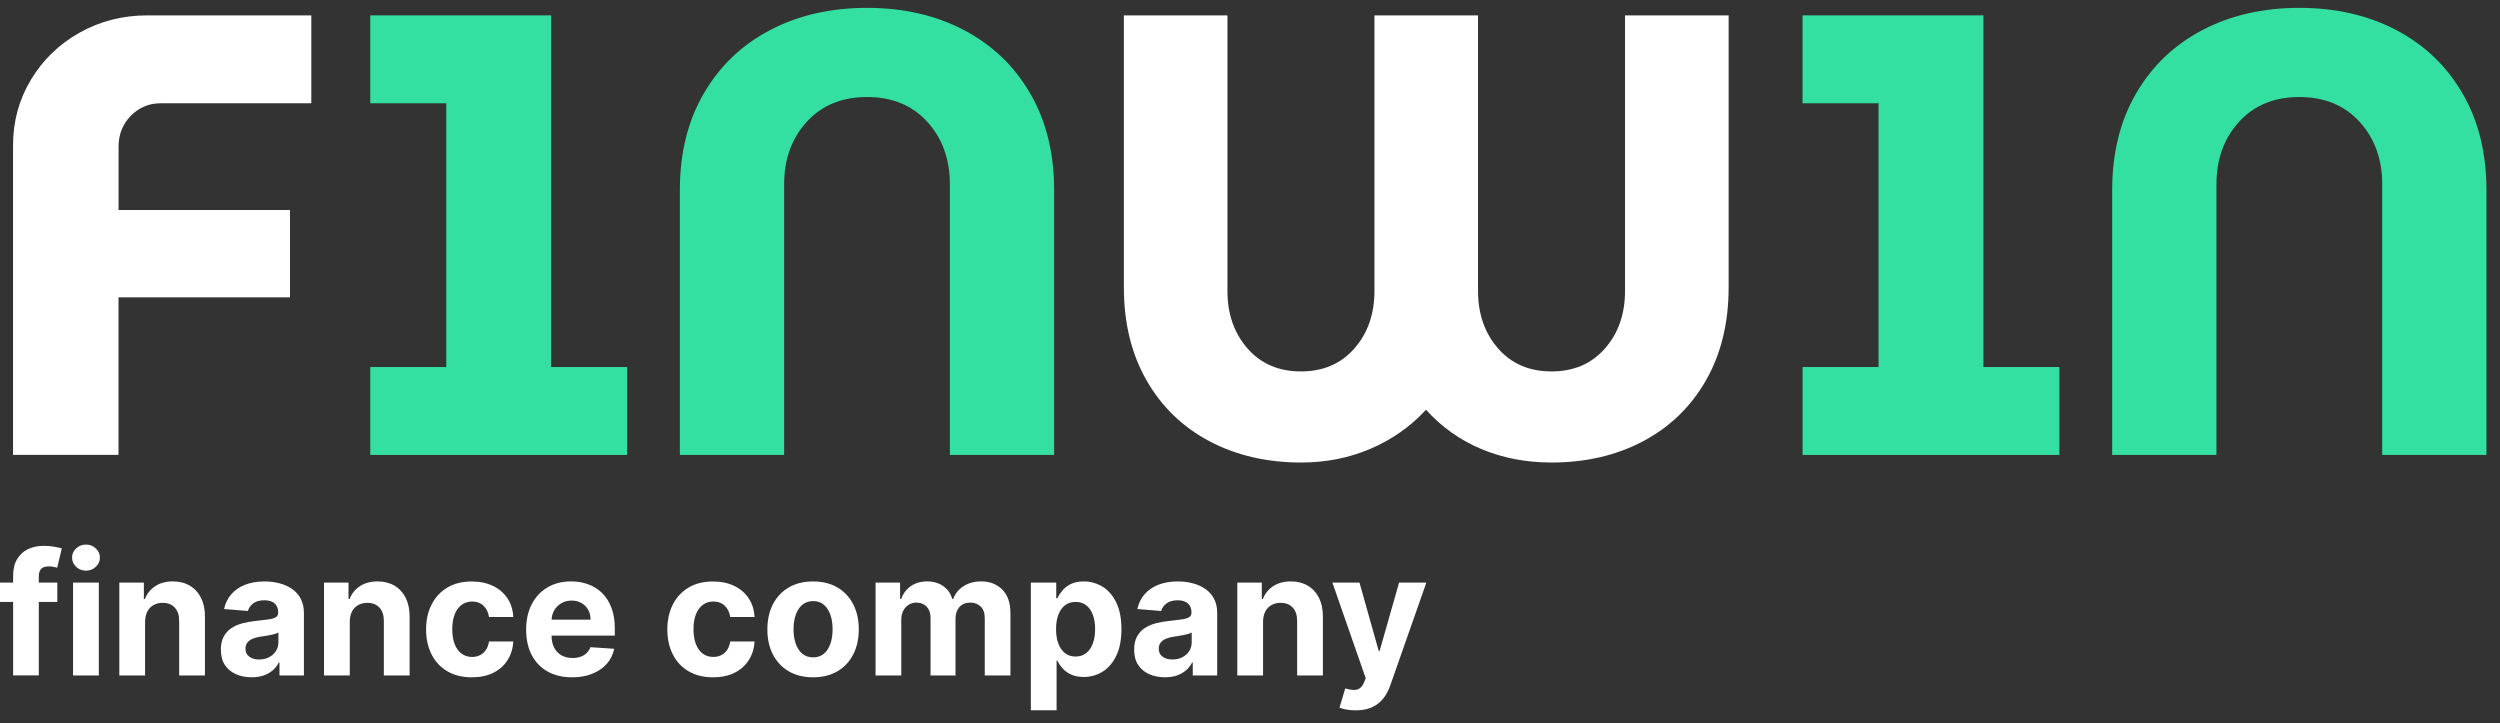
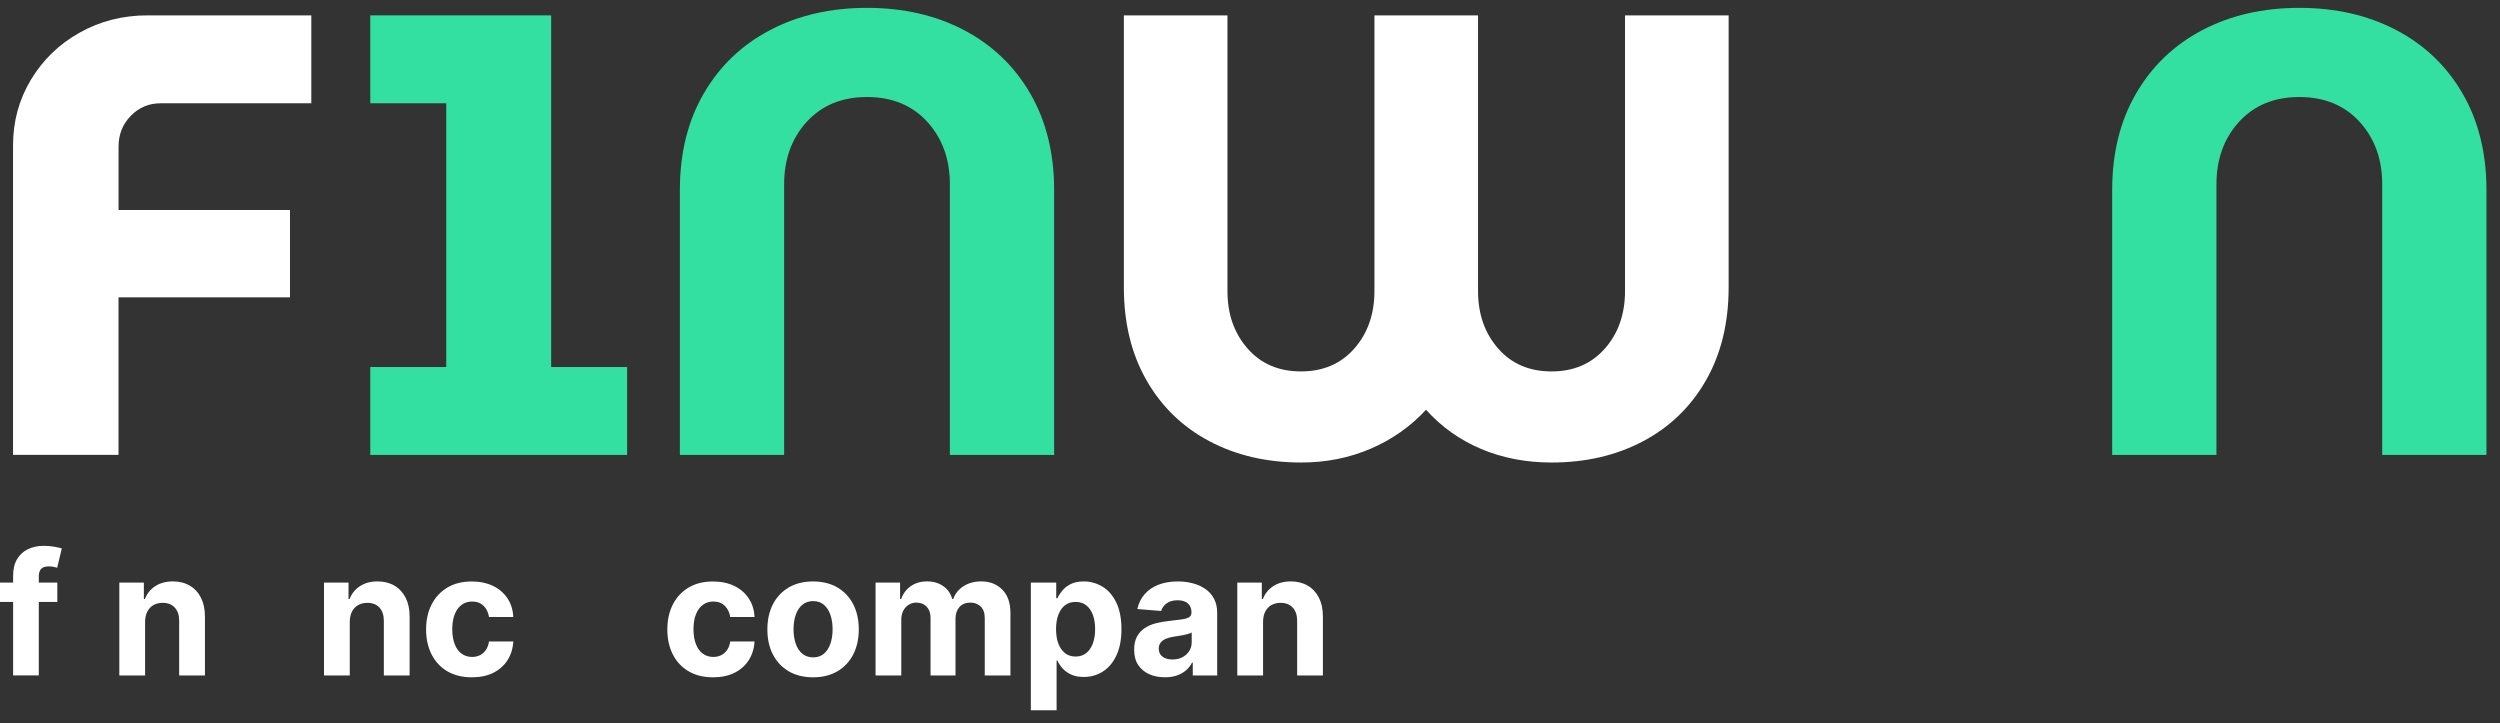
<svg xmlns="http://www.w3.org/2000/svg" width="121" height="35" viewBox="0 0 121 35" fill="none">
  <rect x="0" y="0" width="121" height="35" fill="#333333" stroke="none" />
  <g clip-path="url(#clip0_2055_447)">
    <path d="M2.774 28.199V29.135H0V28.199H2.774ZM0.635 32.694V27.875C0.635 27.549 0.698 27.278 0.827 27.064C0.955 26.849 1.13 26.688 1.352 26.58C1.575 26.473 1.828 26.419 2.11 26.419C2.302 26.419 2.477 26.434 2.636 26.463C2.795 26.492 2.914 26.519 2.991 26.542L2.768 27.478C2.72 27.463 2.659 27.447 2.588 27.434C2.517 27.42 2.444 27.413 2.369 27.413C2.185 27.413 2.058 27.455 1.986 27.539C1.913 27.624 1.878 27.743 1.878 27.894V32.69H0.635V32.694Z" fill="white" />
-     <path d="M4.162 27.62C3.976 27.62 3.818 27.558 3.686 27.434C3.554 27.309 3.488 27.161 3.488 26.987C3.488 26.816 3.554 26.666 3.686 26.544C3.818 26.419 3.976 26.357 4.162 26.357C4.348 26.357 4.505 26.419 4.637 26.544C4.77 26.668 4.835 26.816 4.835 26.987C4.835 27.161 4.77 27.309 4.637 27.434C4.505 27.558 4.348 27.62 4.162 27.62ZM3.536 32.694V28.199H4.783V32.694H3.536Z" fill="white" />
    <path d="M7.022 30.096V32.694H5.775V28.199H6.963V28.991H7.015C7.114 28.73 7.281 28.523 7.515 28.37C7.749 28.216 8.033 28.14 8.367 28.14C8.68 28.14 8.952 28.209 9.184 28.345C9.417 28.481 9.597 28.677 9.725 28.928C9.854 29.181 9.919 29.481 9.919 29.832V32.694H8.672V30.054C8.674 29.78 8.603 29.565 8.461 29.41C8.319 29.254 8.124 29.177 7.872 29.177C7.705 29.177 7.556 29.214 7.429 29.285C7.301 29.358 7.203 29.461 7.13 29.6C7.061 29.738 7.024 29.903 7.022 30.096Z" fill="white" />
-     <path d="M12.182 32.78C11.896 32.78 11.639 32.73 11.415 32.629C11.19 32.529 11.014 32.379 10.883 32.182C10.753 31.984 10.69 31.737 10.69 31.439C10.69 31.19 10.736 30.981 10.828 30.81C10.92 30.641 11.044 30.503 11.202 30.4C11.359 30.296 11.539 30.217 11.741 30.166C11.942 30.114 12.155 30.075 12.378 30.054C12.639 30.027 12.85 30 13.009 29.977C13.168 29.953 13.285 29.916 13.356 29.868C13.429 29.82 13.463 29.747 13.463 29.651V29.634C13.463 29.448 13.406 29.306 13.289 29.204C13.172 29.103 13.009 29.053 12.796 29.053C12.571 29.053 12.393 29.103 12.261 29.201C12.128 29.298 12.04 29.423 11.998 29.571L10.845 29.477C10.904 29.204 11.019 28.966 11.19 28.767C11.361 28.567 11.583 28.412 11.856 28.305C12.128 28.197 12.443 28.142 12.802 28.142C13.051 28.142 13.291 28.17 13.519 28.23C13.747 28.287 13.953 28.38 14.131 28.502C14.309 28.625 14.451 28.782 14.553 28.974C14.655 29.166 14.709 29.396 14.709 29.663V32.694H13.527V32.071H13.492C13.419 32.211 13.323 32.335 13.203 32.441C13.082 32.546 12.936 32.631 12.767 32.69C12.6 32.75 12.405 32.78 12.182 32.78ZM12.539 31.919C12.723 31.919 12.884 31.883 13.024 31.81C13.164 31.737 13.275 31.637 13.354 31.512C13.435 31.388 13.475 31.246 13.475 31.088V30.611C13.437 30.636 13.383 30.659 13.316 30.68C13.249 30.701 13.174 30.718 13.089 30.735C13.005 30.753 12.922 30.766 12.838 30.779C12.754 30.793 12.679 30.802 12.61 30.814C12.464 30.835 12.335 30.87 12.226 30.916C12.117 30.962 12.032 31.025 11.971 31.104C11.91 31.182 11.881 31.28 11.881 31.397C11.881 31.566 11.942 31.696 12.067 31.785C12.19 31.875 12.347 31.919 12.539 31.919Z" fill="white" />
    <path d="M16.929 30.096V32.694H15.682V28.199H16.869V28.991H16.921C17.021 28.73 17.188 28.523 17.422 28.37C17.656 28.216 17.94 28.14 18.273 28.14C18.586 28.14 18.858 28.209 19.091 28.345C19.323 28.481 19.503 28.677 19.632 28.928C19.76 29.181 19.825 29.481 19.825 29.832V32.694H18.578V30.054C18.58 29.78 18.509 29.565 18.367 29.41C18.226 29.254 18.03 29.177 17.779 29.177C17.612 29.177 17.462 29.214 17.335 29.285C17.207 29.358 17.109 29.461 17.036 29.6C16.967 29.738 16.93 29.903 16.929 30.096Z" fill="white" />
    <path d="M22.837 32.782C22.377 32.782 21.981 32.684 21.649 32.489C21.319 32.293 21.064 32.021 20.888 31.672C20.711 31.322 20.623 30.919 20.623 30.467C20.623 30.006 20.713 29.602 20.892 29.254C21.07 28.905 21.323 28.635 21.653 28.437C21.983 28.241 22.375 28.144 22.829 28.144C23.221 28.144 23.564 28.215 23.859 28.357C24.155 28.498 24.387 28.7 24.56 28.957C24.732 29.214 24.826 29.517 24.844 29.864H23.668C23.635 29.64 23.547 29.46 23.405 29.322C23.263 29.183 23.079 29.114 22.85 29.114C22.657 29.114 22.49 29.166 22.346 29.272C22.202 29.375 22.091 29.527 22.01 29.726C21.93 29.926 21.889 30.166 21.889 30.45C21.889 30.737 21.93 30.981 22.008 31.18C22.087 31.382 22.198 31.535 22.344 31.639C22.488 31.744 22.657 31.796 22.85 31.796C22.992 31.796 23.121 31.767 23.236 31.708C23.349 31.65 23.445 31.564 23.52 31.453C23.595 31.341 23.645 31.205 23.668 31.048H24.844C24.824 31.391 24.73 31.693 24.564 31.953C24.397 32.214 24.166 32.418 23.875 32.564C23.583 32.709 23.236 32.782 22.837 32.782Z" fill="white" />
-     <path d="M27.694 32.782C27.232 32.782 26.835 32.688 26.501 32.5C26.169 32.312 25.912 32.045 25.733 31.698C25.553 31.351 25.465 30.942 25.465 30.469C25.465 30.006 25.555 29.6 25.733 29.25C25.914 28.901 26.165 28.629 26.493 28.433C26.821 28.238 27.203 28.14 27.644 28.14C27.942 28.14 28.218 28.188 28.473 28.282C28.73 28.376 28.954 28.518 29.146 28.707C29.338 28.897 29.488 29.133 29.595 29.419C29.703 29.705 29.756 30.039 29.756 30.421V30.764H25.962V29.991H28.584C28.584 29.811 28.546 29.653 28.467 29.513C28.389 29.375 28.281 29.266 28.143 29.187C28.005 29.108 27.846 29.068 27.665 29.068C27.475 29.068 27.308 29.112 27.163 29.199C27.017 29.285 26.904 29.402 26.821 29.548C26.739 29.694 26.697 29.855 26.695 30.031V30.766C26.695 30.988 26.737 31.18 26.819 31.341C26.902 31.503 27.019 31.629 27.172 31.716C27.324 31.804 27.504 31.848 27.713 31.848C27.851 31.848 27.978 31.829 28.093 31.788C28.208 31.75 28.306 31.691 28.389 31.612C28.471 31.533 28.532 31.437 28.576 31.324L29.73 31.401C29.67 31.677 29.551 31.919 29.371 32.126C29.19 32.331 28.958 32.492 28.674 32.606C28.39 32.725 28.064 32.782 27.694 32.782Z" fill="white" />
    <path d="M34.513 32.782C34.052 32.782 33.657 32.684 33.325 32.489C32.995 32.293 32.74 32.021 32.564 31.672C32.387 31.322 32.299 30.919 32.299 30.467C32.299 30.006 32.389 29.602 32.567 29.254C32.746 28.905 32.999 28.635 33.329 28.437C33.659 28.241 34.05 28.144 34.505 28.144C34.896 28.144 35.24 28.215 35.535 28.357C35.831 28.498 36.063 28.7 36.235 28.957C36.408 29.214 36.502 29.517 36.519 29.864H35.343C35.311 29.64 35.222 29.46 35.081 29.322C34.939 29.183 34.754 29.114 34.526 29.114C34.332 29.114 34.165 29.166 34.022 29.272C33.878 29.375 33.766 29.527 33.686 29.726C33.605 29.926 33.565 30.166 33.565 30.45C33.565 30.737 33.605 30.981 33.684 31.18C33.763 31.382 33.874 31.535 34.02 31.639C34.163 31.744 34.332 31.796 34.526 31.796C34.668 31.796 34.797 31.767 34.912 31.708C35.025 31.65 35.121 31.564 35.196 31.453C35.27 31.341 35.32 31.205 35.343 31.048H36.519C36.5 31.391 36.406 31.693 36.239 31.953C36.072 32.214 35.842 32.418 35.55 32.564C35.259 32.709 34.912 32.782 34.513 32.782Z" fill="white" />
    <path d="M39.353 32.782C38.898 32.782 38.505 32.684 38.175 32.491C37.845 32.297 37.59 32.026 37.409 31.677C37.229 31.33 37.141 30.925 37.141 30.465C37.141 30 37.231 29.594 37.409 29.247C37.59 28.899 37.845 28.627 38.175 28.433C38.505 28.239 38.898 28.142 39.353 28.142C39.807 28.142 40.2 28.239 40.531 28.433C40.86 28.627 41.116 28.899 41.296 29.247C41.476 29.596 41.565 30 41.565 30.465C41.565 30.925 41.474 31.33 41.296 31.677C41.116 32.026 40.86 32.297 40.531 32.491C40.199 32.684 39.807 32.782 39.353 32.782ZM39.358 31.817C39.566 31.817 39.738 31.758 39.876 31.641C40.014 31.524 40.12 31.361 40.191 31.157C40.262 30.952 40.298 30.72 40.298 30.457C40.298 30.196 40.262 29.962 40.191 29.757C40.12 29.552 40.014 29.39 39.876 29.271C39.738 29.153 39.566 29.093 39.358 29.093C39.149 29.093 38.975 29.153 38.833 29.271C38.691 29.39 38.585 29.552 38.514 29.757C38.443 29.962 38.407 30.194 38.407 30.457C38.407 30.718 38.443 30.952 38.514 31.157C38.585 31.363 38.691 31.524 38.833 31.641C38.975 31.758 39.149 31.817 39.358 31.817Z" fill="white" />
    <path d="M42.377 32.694V28.199H43.564V28.991H43.616C43.71 28.729 43.866 28.52 44.084 28.368C44.303 28.216 44.564 28.14 44.869 28.14C45.178 28.14 45.439 28.216 45.656 28.37C45.872 28.523 46.016 28.73 46.089 28.991H46.135C46.227 28.734 46.392 28.527 46.634 28.372C46.876 28.216 47.16 28.14 47.489 28.14C47.91 28.14 48.249 28.272 48.512 28.539C48.775 28.805 48.905 29.181 48.905 29.671V32.694H47.662V29.916C47.662 29.667 47.595 29.479 47.463 29.354C47.33 29.229 47.163 29.166 46.966 29.166C46.739 29.166 46.563 29.237 46.436 29.381C46.31 29.525 46.246 29.713 46.246 29.947V32.692H45.038V29.889C45.038 29.669 44.974 29.494 44.85 29.362C44.723 29.231 44.558 29.166 44.353 29.166C44.215 29.166 44.09 29.201 43.981 29.27C43.871 29.339 43.783 29.435 43.718 29.559C43.653 29.684 43.622 29.828 43.622 29.995V32.692H42.377V32.694Z" fill="white" />
    <path d="M49.893 34.38V28.199H51.122V28.955H51.178C51.232 28.834 51.312 28.711 51.416 28.585C51.519 28.458 51.657 28.353 51.826 28.268C51.995 28.184 52.206 28.142 52.458 28.142C52.785 28.142 53.087 28.228 53.365 28.397C53.643 28.566 53.864 28.825 54.029 29.166C54.194 29.508 54.278 29.937 54.278 30.451C54.278 30.952 54.197 31.376 54.036 31.719C53.875 32.063 53.657 32.324 53.38 32.5C53.104 32.677 52.795 32.765 52.454 32.765C52.212 32.765 52.007 32.725 51.838 32.646C51.669 32.566 51.531 32.466 51.423 32.343C51.316 32.222 51.233 32.097 51.178 31.973H51.139V34.378H49.893V34.38ZM51.113 30.448C51.113 30.714 51.149 30.948 51.224 31.148C51.299 31.347 51.406 31.501 51.546 31.612C51.686 31.721 51.857 31.777 52.059 31.777C52.262 31.777 52.432 31.721 52.575 31.608C52.715 31.497 52.822 31.34 52.895 31.14C52.968 30.941 53.004 30.71 53.004 30.448C53.004 30.189 52.968 29.96 52.897 29.763C52.824 29.565 52.718 29.412 52.578 29.3C52.438 29.189 52.266 29.133 52.06 29.133C51.857 29.133 51.686 29.187 51.546 29.295C51.406 29.402 51.301 29.554 51.226 29.751C51.149 29.949 51.113 30.181 51.113 30.448Z" fill="white" />
    <path d="M56.385 32.78C56.099 32.78 55.842 32.73 55.618 32.629C55.393 32.529 55.217 32.379 55.086 32.182C54.956 31.984 54.893 31.737 54.893 31.439C54.893 31.19 54.939 30.981 55.031 30.81C55.123 30.641 55.248 30.503 55.405 30.4C55.562 30.296 55.742 30.217 55.944 30.166C56.145 30.114 56.358 30.075 56.581 30.054C56.842 30.027 57.053 30 57.212 29.977C57.371 29.953 57.488 29.916 57.559 29.868C57.632 29.82 57.667 29.747 57.667 29.651V29.634C57.667 29.448 57.609 29.306 57.492 29.204C57.375 29.103 57.212 29.053 56.999 29.053C56.775 29.053 56.596 29.103 56.464 29.201C56.331 29.298 56.243 29.423 56.201 29.571L55.048 29.477C55.107 29.204 55.222 28.966 55.393 28.767C55.564 28.567 55.787 28.412 56.059 28.305C56.331 28.197 56.646 28.142 57.005 28.142C57.254 28.142 57.494 28.17 57.722 28.23C57.95 28.287 58.156 28.38 58.334 28.502C58.513 28.625 58.655 28.782 58.756 28.974C58.858 29.166 58.912 29.396 58.912 29.663V32.694H57.73V32.071H57.695C57.623 32.211 57.527 32.335 57.406 32.441C57.285 32.546 57.139 32.631 56.97 32.69C56.803 32.75 56.606 32.78 56.385 32.78ZM56.742 31.919C56.926 31.919 57.087 31.883 57.227 31.81C57.367 31.737 57.479 31.637 57.557 31.512C57.638 31.388 57.678 31.246 57.678 31.088V30.611C57.64 30.636 57.586 30.659 57.519 30.68C57.452 30.701 57.377 30.718 57.292 30.735C57.208 30.753 57.126 30.766 57.041 30.779C56.957 30.793 56.882 30.802 56.813 30.814C56.667 30.835 56.539 30.87 56.429 30.916C56.32 30.962 56.236 31.025 56.174 31.104C56.113 31.182 56.084 31.28 56.084 31.397C56.084 31.566 56.145 31.696 56.27 31.785C56.393 31.875 56.55 31.919 56.742 31.919Z" fill="white" />
    <path d="M61.132 30.096V32.694H59.885V28.199H61.072V28.991H61.124C61.224 28.73 61.391 28.523 61.625 28.37C61.859 28.216 62.143 28.14 62.477 28.14C62.789 28.14 63.062 28.209 63.294 28.345C63.526 28.481 63.706 28.677 63.835 28.928C63.963 29.181 64.028 29.481 64.028 29.832V32.694H62.782V30.054C62.783 29.78 62.712 29.565 62.571 29.41C62.429 29.254 62.233 29.177 61.982 29.177C61.815 29.177 61.667 29.214 61.538 29.285C61.41 29.358 61.312 29.461 61.239 29.6C61.166 29.738 61.134 29.903 61.132 30.096Z" fill="white" />
-     <path d="M65.614 34.38C65.457 34.38 65.309 34.369 65.171 34.344C65.033 34.319 64.92 34.288 64.83 34.252L65.11 33.321C65.256 33.365 65.388 33.39 65.507 33.394C65.626 33.398 65.728 33.371 65.814 33.312C65.9 33.252 65.971 33.154 66.027 33.013L66.1 32.823L64.488 28.199H65.799L66.729 31.501H66.775L67.715 28.199H69.035L67.287 33.179C67.203 33.421 67.09 33.632 66.946 33.812C66.802 33.993 66.622 34.133 66.403 34.231C66.186 34.331 65.923 34.38 65.614 34.38Z" fill="white" />
    <path d="M1.496 3.86C2.074 2.899 2.858 2.137 3.852 1.581C4.844 1.024 5.939 0.744 7.134 0.744H15.067V4.999H7.773C7.205 4.999 6.724 5.203 6.33 5.607C5.935 6.012 5.738 6.509 5.738 7.096V10.165H14.035V14.39H5.736V22.017H0.631V7.035C0.631 5.88 0.919 4.823 1.496 3.86Z" fill="white" />
-     <path d="M17.922 17.764H21.599V4.999H17.922V0.744H26.676V17.764H30.353V22.019H17.922V17.764Z" fill="#34E0A1" />
+     <path d="M17.922 17.764H21.599V4.999H17.922V0.744H26.676V17.764H30.353V22.019H17.922V17.764" fill="#34E0A1" />
    <path d="M34.061 4.527C34.83 3.2 35.899 2.177 37.267 1.458C38.635 0.741 40.2 0.38 41.963 0.38C43.726 0.38 45.291 0.741 46.659 1.458C48.027 2.177 49.096 3.2 49.865 4.527C50.634 5.855 51.02 7.411 51.02 9.193V22.018H45.974V8.921C45.974 7.704 45.61 6.697 44.881 5.897C44.152 5.097 43.179 4.696 41.963 4.696C40.747 4.696 39.774 5.097 39.045 5.897C38.316 6.697 37.952 7.706 37.952 8.921V22.02H32.906V9.193C32.906 7.411 33.29 5.855 34.061 4.527Z" fill="#34E0A1" />
    <path d="M58.527 21.35C57.23 20.661 56.217 19.679 55.488 18.401C54.759 17.125 54.395 15.625 54.395 13.902V0.744H59.409V14.087C59.409 15.201 59.733 16.128 60.382 16.868C61.03 17.609 61.892 17.977 62.966 17.977C64.04 17.977 64.9 17.607 65.55 16.868C66.198 16.13 66.523 15.201 66.523 14.087V0.744H71.537V14.087C71.537 15.201 71.862 16.128 72.51 16.868C73.159 17.609 74.02 17.977 75.094 17.977C76.168 17.977 77.028 17.607 77.678 16.868C78.327 16.13 78.651 15.201 78.651 14.087V0.744H83.666V13.904C83.666 15.627 83.301 17.125 82.572 18.403C81.843 19.679 80.83 20.663 79.533 21.352C78.237 22.04 76.757 22.386 75.096 22.386C73.861 22.386 72.725 22.167 71.693 21.732C70.659 21.296 69.769 20.663 69.019 19.832C68.269 20.644 67.378 21.271 66.344 21.716C65.31 22.161 64.186 22.386 62.972 22.386C61.303 22.384 59.822 22.038 58.527 21.35Z" fill="white" />
-     <path d="M87.244 17.764H90.922V4.999H87.244V0.744H95.998V17.764H99.675V22.019H87.246V17.764H87.244Z" fill="#34E0A1" />
    <path d="M103.385 4.527C104.155 3.2 105.223 2.177 106.591 1.458C107.959 0.741 109.524 0.38 111.287 0.38C113.05 0.38 114.616 0.741 115.984 1.458C117.351 2.177 118.42 3.2 119.189 4.527C119.958 5.855 120.344 7.411 120.344 9.193V22.018H115.299V8.921C115.299 7.704 114.934 6.697 114.205 5.897C113.476 5.097 112.504 4.696 111.287 4.696C110.071 4.696 109.098 5.097 108.369 5.897C107.64 6.697 107.276 7.706 107.276 8.921V22.02H102.23V9.193C102.23 7.411 102.614 5.855 103.385 4.527Z" fill="#34E0A1" />
  </g>
  <defs>
    <clipPath id="clip0_2055_447">
      <rect width="120.344" height="34" fill="white" transform="translate(0 0.38)" />
    </clipPath>
  </defs>
</svg>